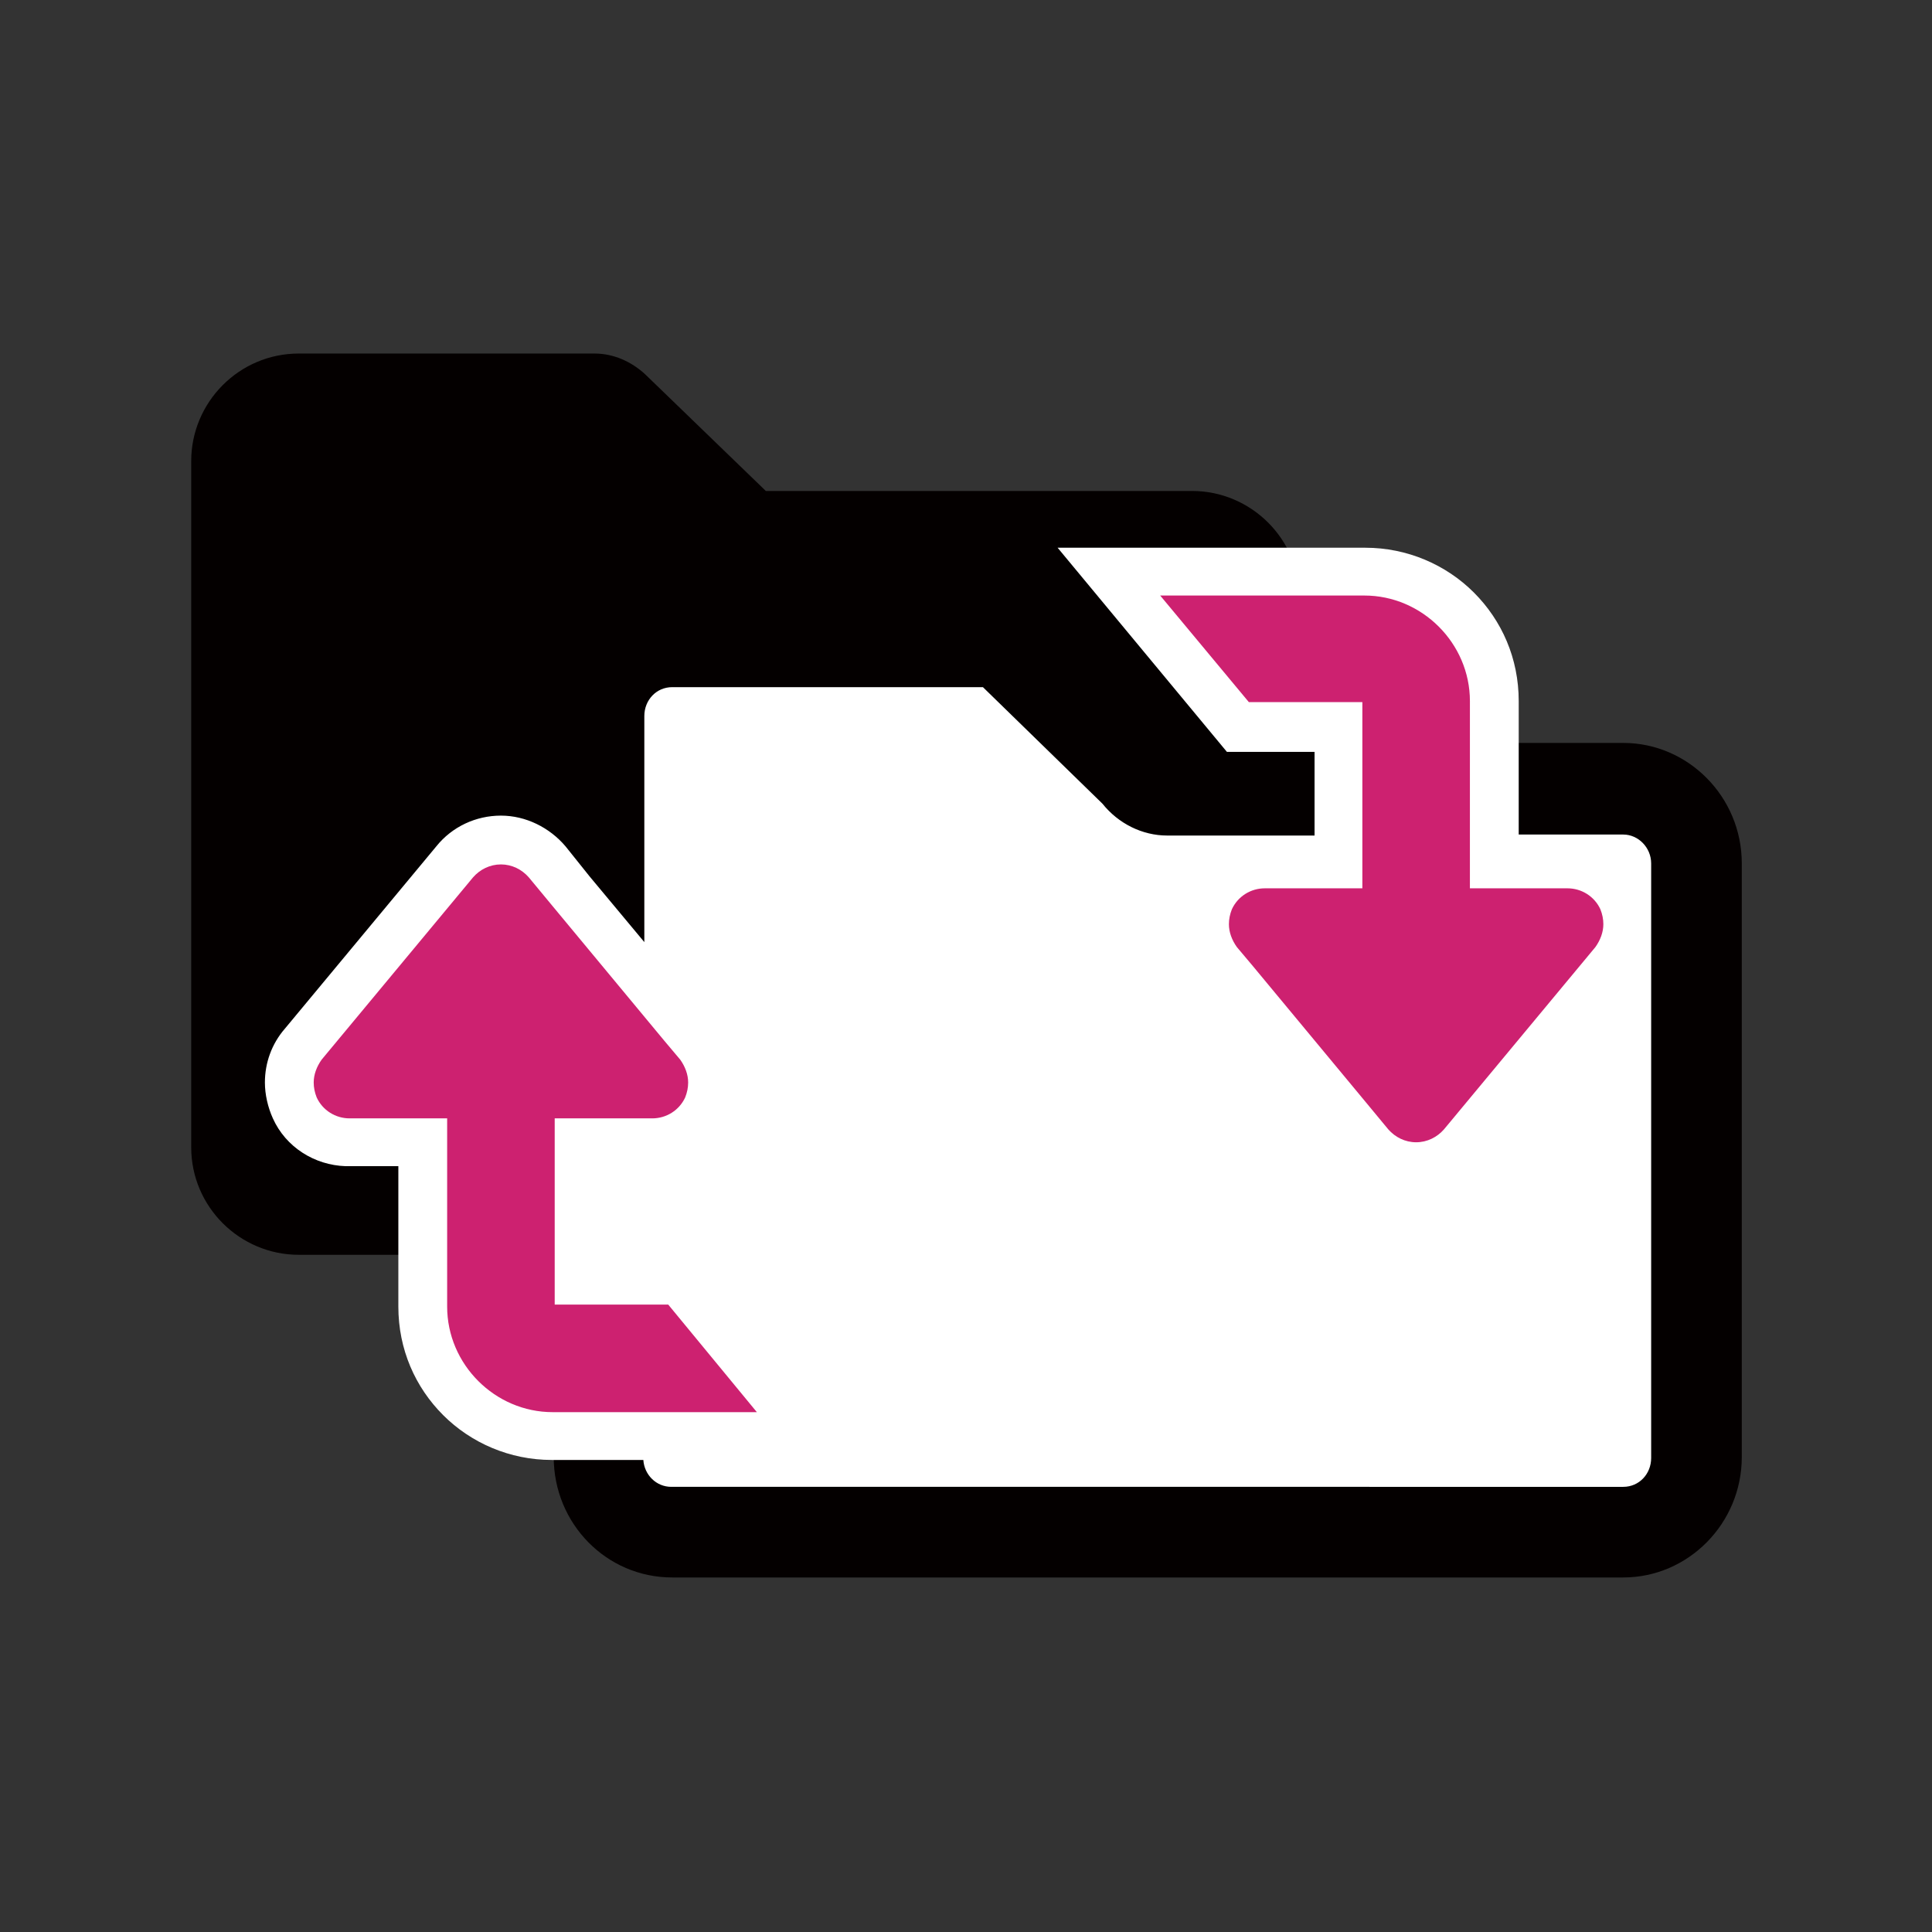
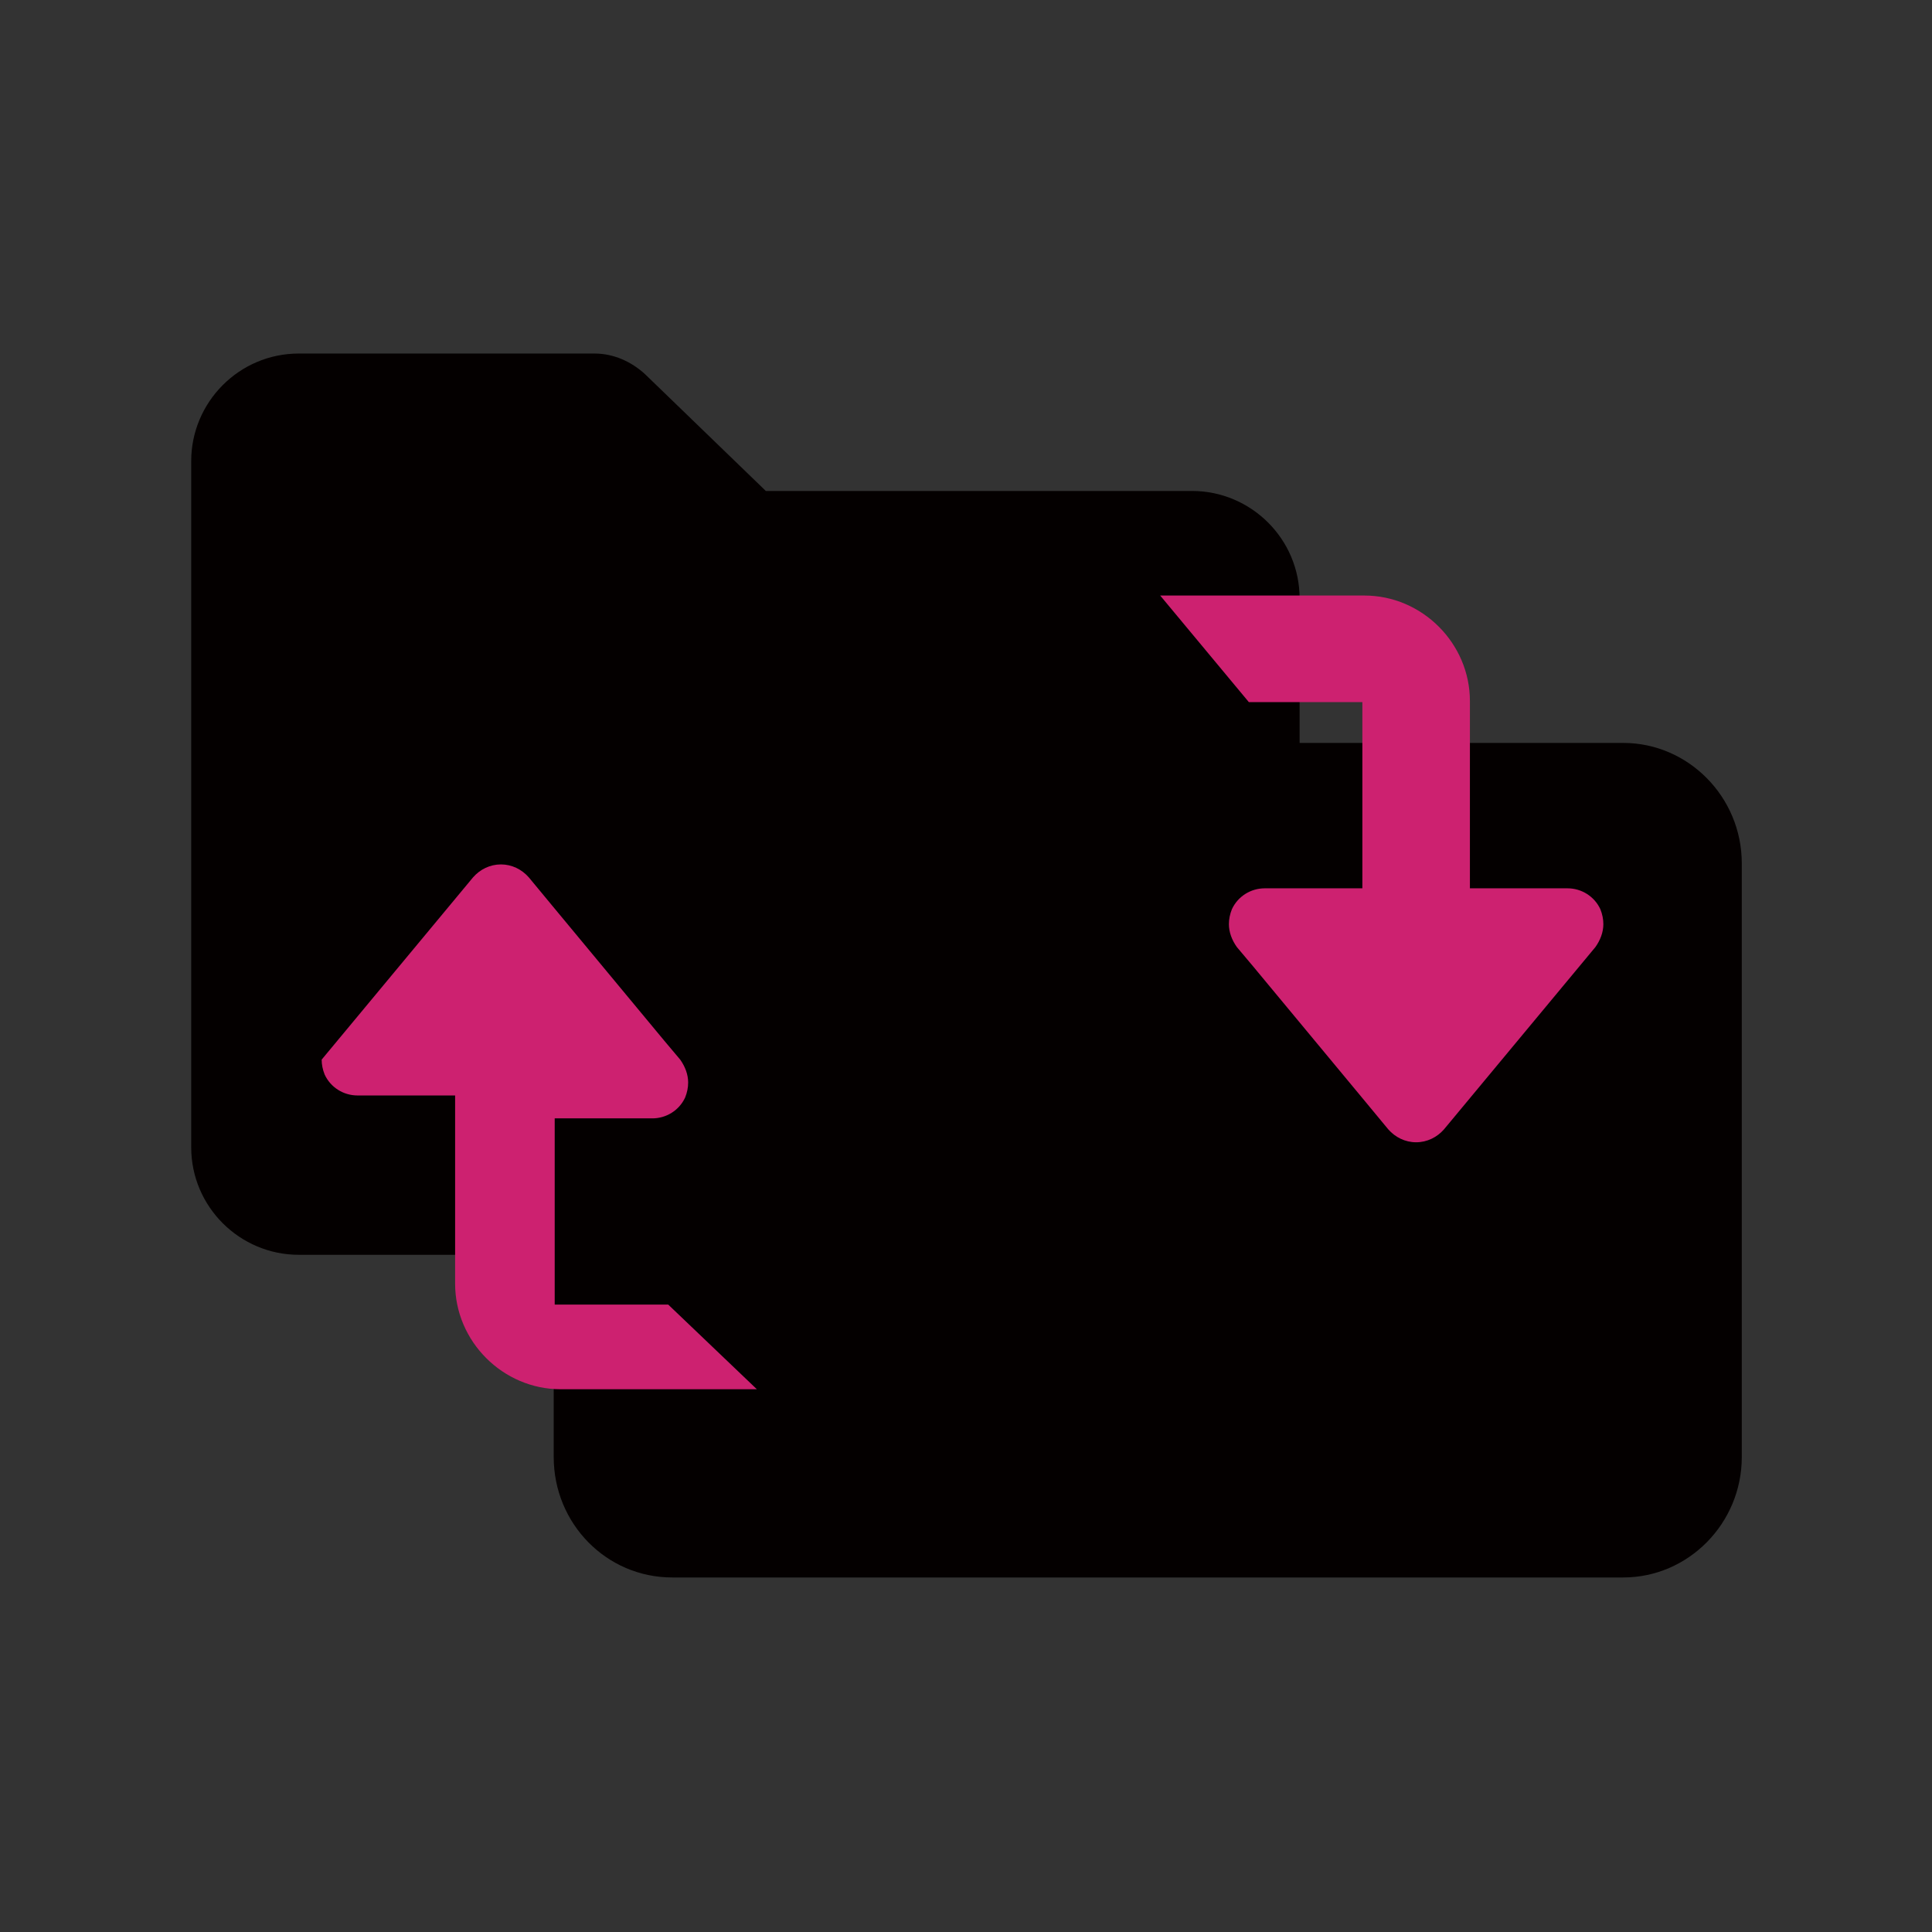
<svg xmlns="http://www.w3.org/2000/svg" version="1.1" id="レイヤー_1" x="0px" y="0px" viewBox="0 0 194 194" style="enable-background:new 0 0 194 194;" xml:space="preserve">
  <rect x="0" y="0" width="194" height="194" fill="#333333" stroke="none" />
  <style type="text/css">
	.st0{fill:#040000;}
	.st1{fill:#FFFFFF;}
	.st2{fill:#CD2170;}
</style>
  <g>
    <path class="st0" d="M163,74.6h-32.5V60.1c0-6-4.9-10.8-10.8-10.8H76.9L64.8,37.6c-1.4-1.3-3.2-2.1-5.1-2.1H30   c-6,0-10.8,4.9-10.8,10.8v68.9c0,6,4.9,10.8,10.8,10.8h25.6v20.3c0,6.7,5.3,12.1,11.9,12.1H163c6.5,0,11.9-5.4,11.9-12.1V86.7   C174.9,80,169.5,74.6,163,74.6z" />
-     <path class="st1" d="M165.8,92.9c0,0,0-0.1,0-0.1v-6.1c0-1.6-1.3-2.9-2.8-2.9h-10.5V70.4c0-4.3-1.7-8.1-4.5-10.9   c-2.8-2.8-6.7-4.5-10.9-4.5l-30.9,0l17,20.5h2.3h6.5v8.4h-14.8c-2.5,0-4.9-1.2-6.5-3.2l-12-11.7H67.5c-1.6,0-2.8,1.3-2.8,2.9v22.7   l-5.5-6.6L56.8,85l0,0c-1.6-1.9-4-3.1-6.5-3.1c-2.5,0-4.9,1.1-6.5,3.1l0,0l-15.2,18.3l0,0c-1.3,1.5-2,3.4-2,5.4   c0,1.2,0.3,2.5,0.8,3.6c1.3,2.9,4.2,4.7,7.3,4.8l0,0l0.2,0h5.1v14.1c0,4.3,1.7,8.1,4.5,10.9c2.8,2.8,6.7,4.5,10.9,4.5h9.2   c0.1,1.5,1.3,2.7,2.8,2.7H163c1.6,0,2.8-1.3,2.8-2.9V93C165.8,93,165.8,92.9,165.8,92.9z" />
    <path class="st2" d="M125.4,70.5h11.4v18.7H127c-1.4,0-2.7,0.8-3.3,2.1c-0.2,0.5-0.3,1-0.3,1.5c0,0.8,0.3,1.6,0.8,2.3l1.6,1.9   l11.2,13.5l2.4,2.9c0.7,0.8,1.7,1.3,2.8,1.3c1.1,0,2.1-0.5,2.8-1.3l15.2-18.3c0.5-0.7,0.8-1.5,0.8-2.3c0-0.5-0.1-1-0.3-1.5   c-0.6-1.3-1.9-2.1-3.3-2.1h-9.8V70.4c0-5.8-4.8-10.6-10.6-10.6h-20.5L125.4,70.5z" />
-     <path class="st2" d="M67.1,131H55.7v-18.7h9.8c1.4,0,2.7-0.8,3.3-2.1c0.2-0.5,0.3-1,0.3-1.5c0-0.8-0.3-1.6-0.8-2.3l-1.6-1.9   L55.5,91l-2.4-2.9c-0.7-0.8-1.7-1.3-2.8-1.3c-1.1,0-2.1,0.5-2.8,1.3l-15.2,18.3c-0.5,0.7-0.8,1.5-0.8,2.3c0,0.5,0.1,1,0.3,1.5   c0.6,1.3,1.9,2.1,3.3,2.1h9.8v18.9c0,5.8,4.8,10.6,10.6,10.6H76L67.1,131z" />
+     <path class="st2" d="M67.1,131H55.7v-18.7h9.8c1.4,0,2.7-0.8,3.3-2.1c0.2-0.5,0.3-1,0.3-1.5c0-0.8-0.3-1.6-0.8-2.3l-1.6-1.9   L55.5,91l-2.4-2.9c-0.7-0.8-1.7-1.3-2.8-1.3c-1.1,0-2.1,0.5-2.8,1.3l-15.2,18.3c0,0.5,0.1,1,0.3,1.5   c0.6,1.3,1.9,2.1,3.3,2.1h9.8v18.9c0,5.8,4.8,10.6,10.6,10.6H76L67.1,131z" />
  </g>
</svg>